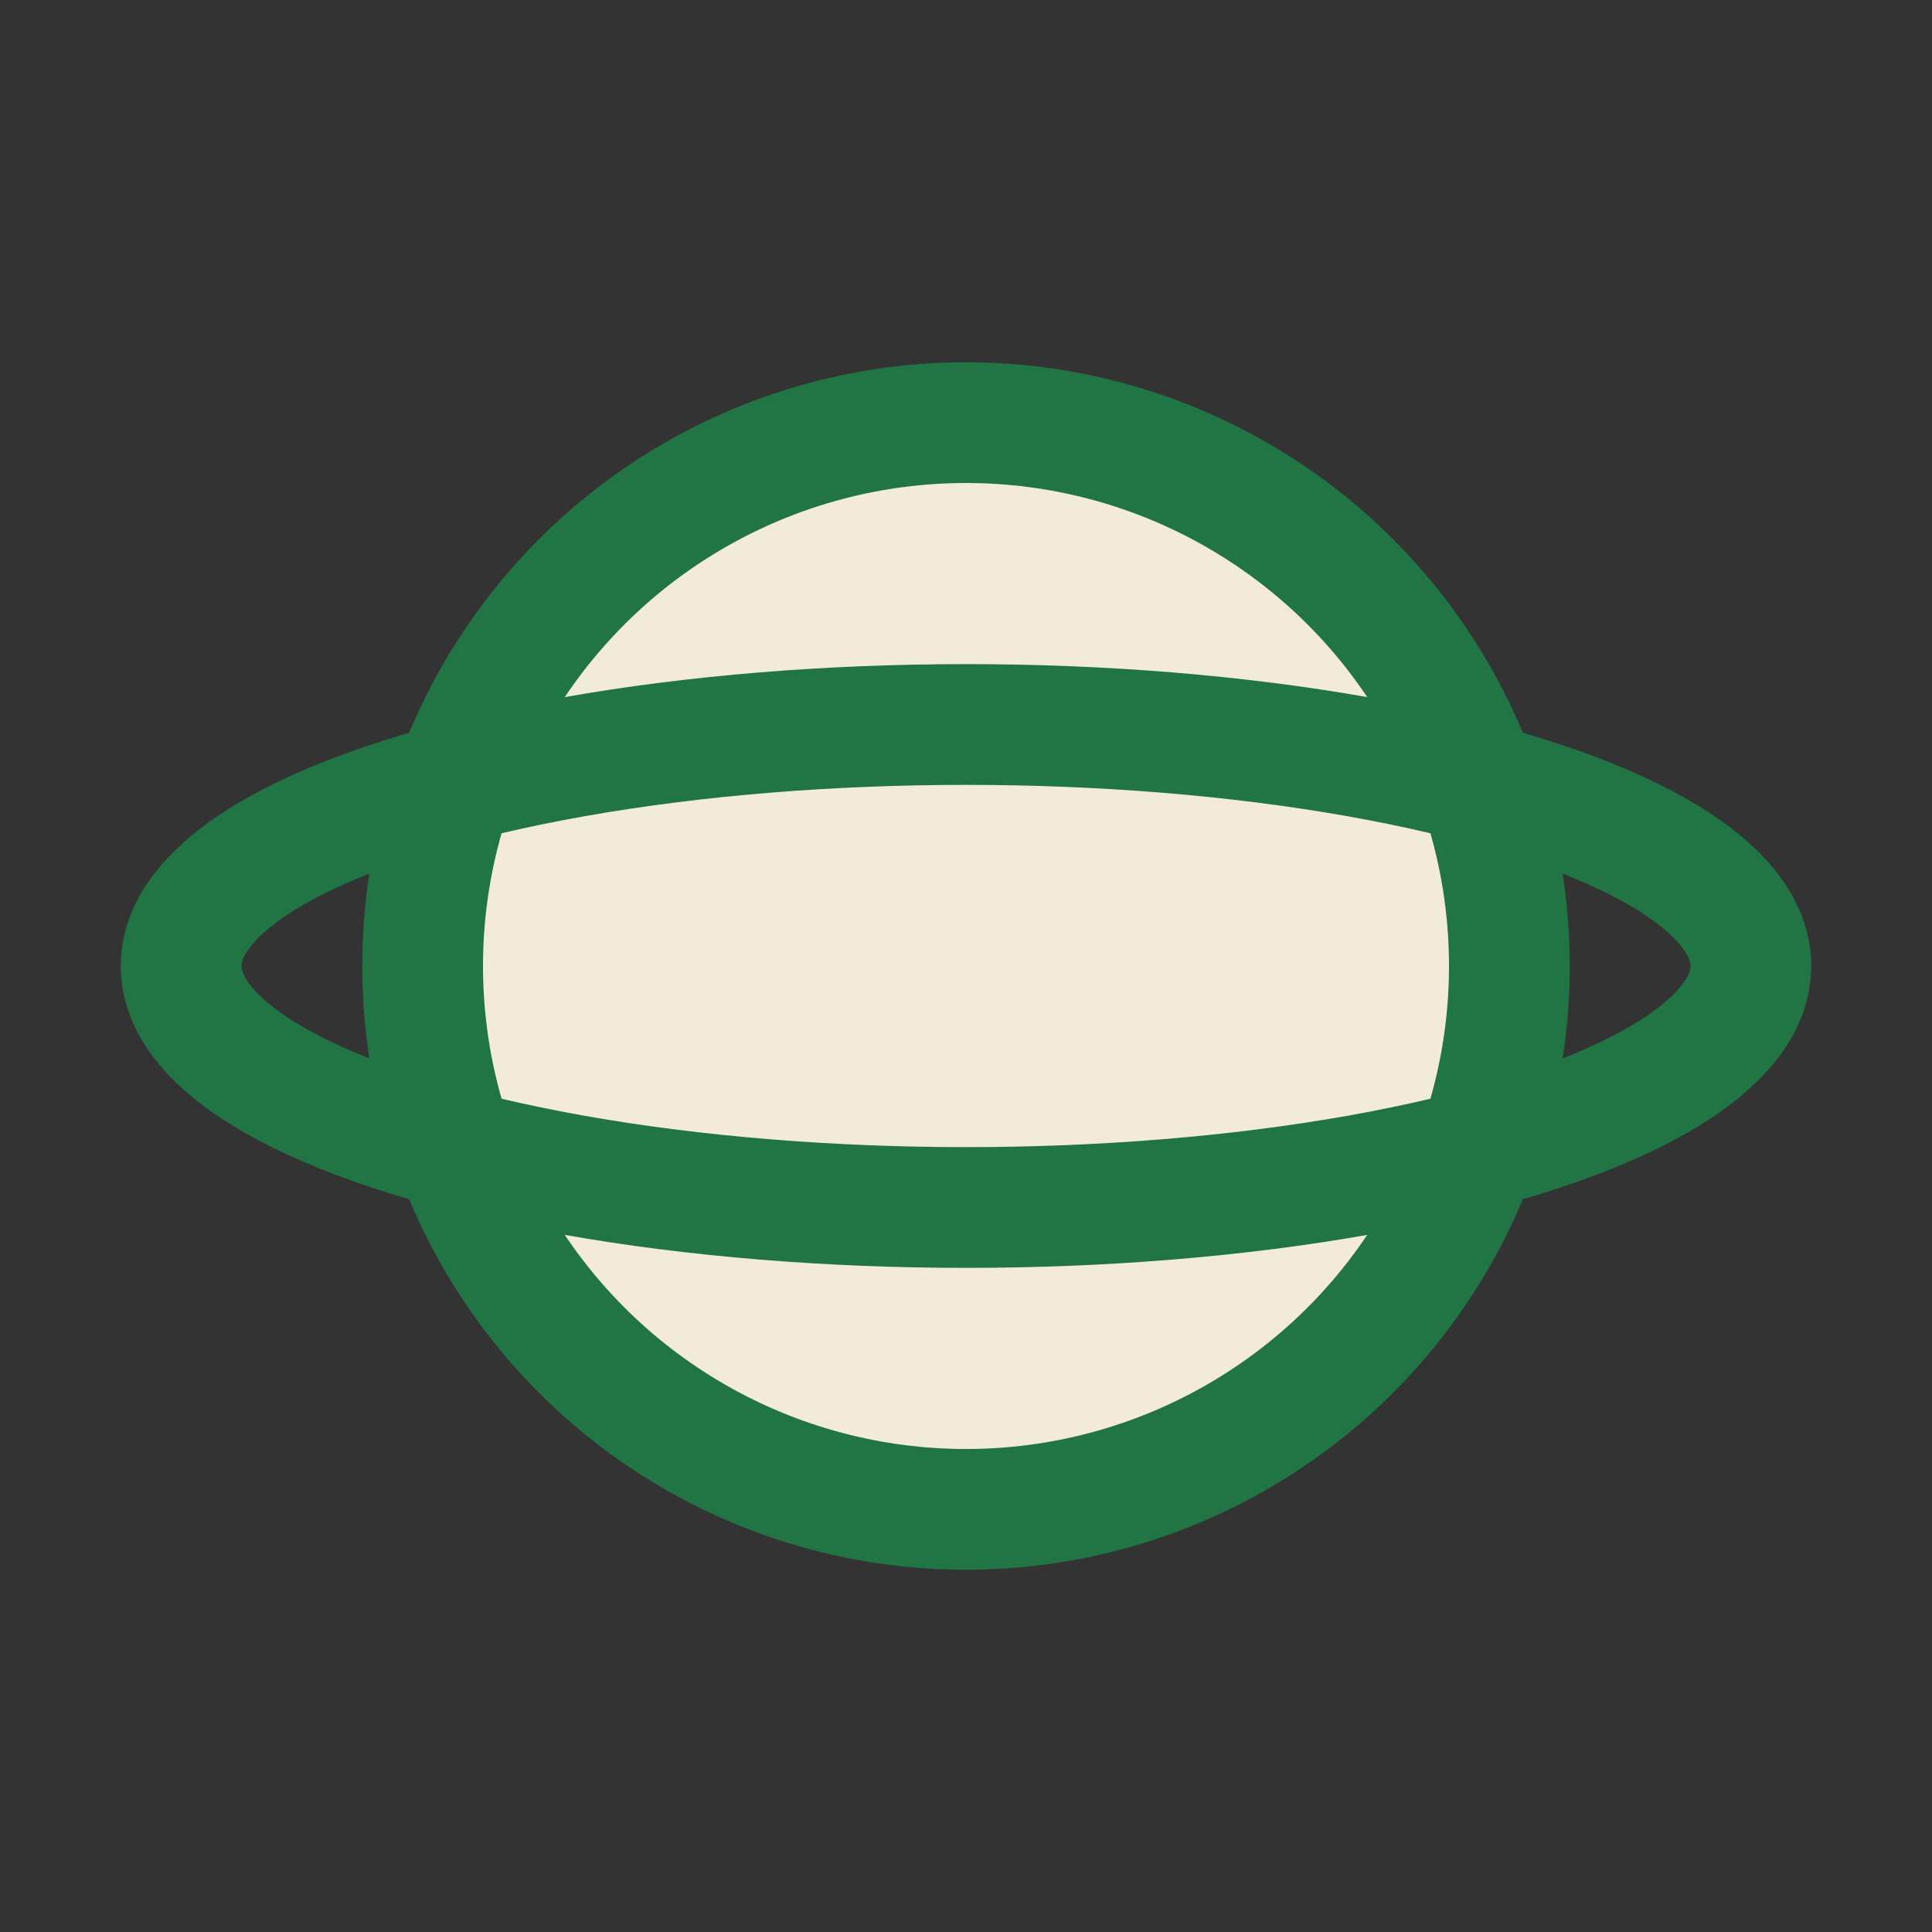
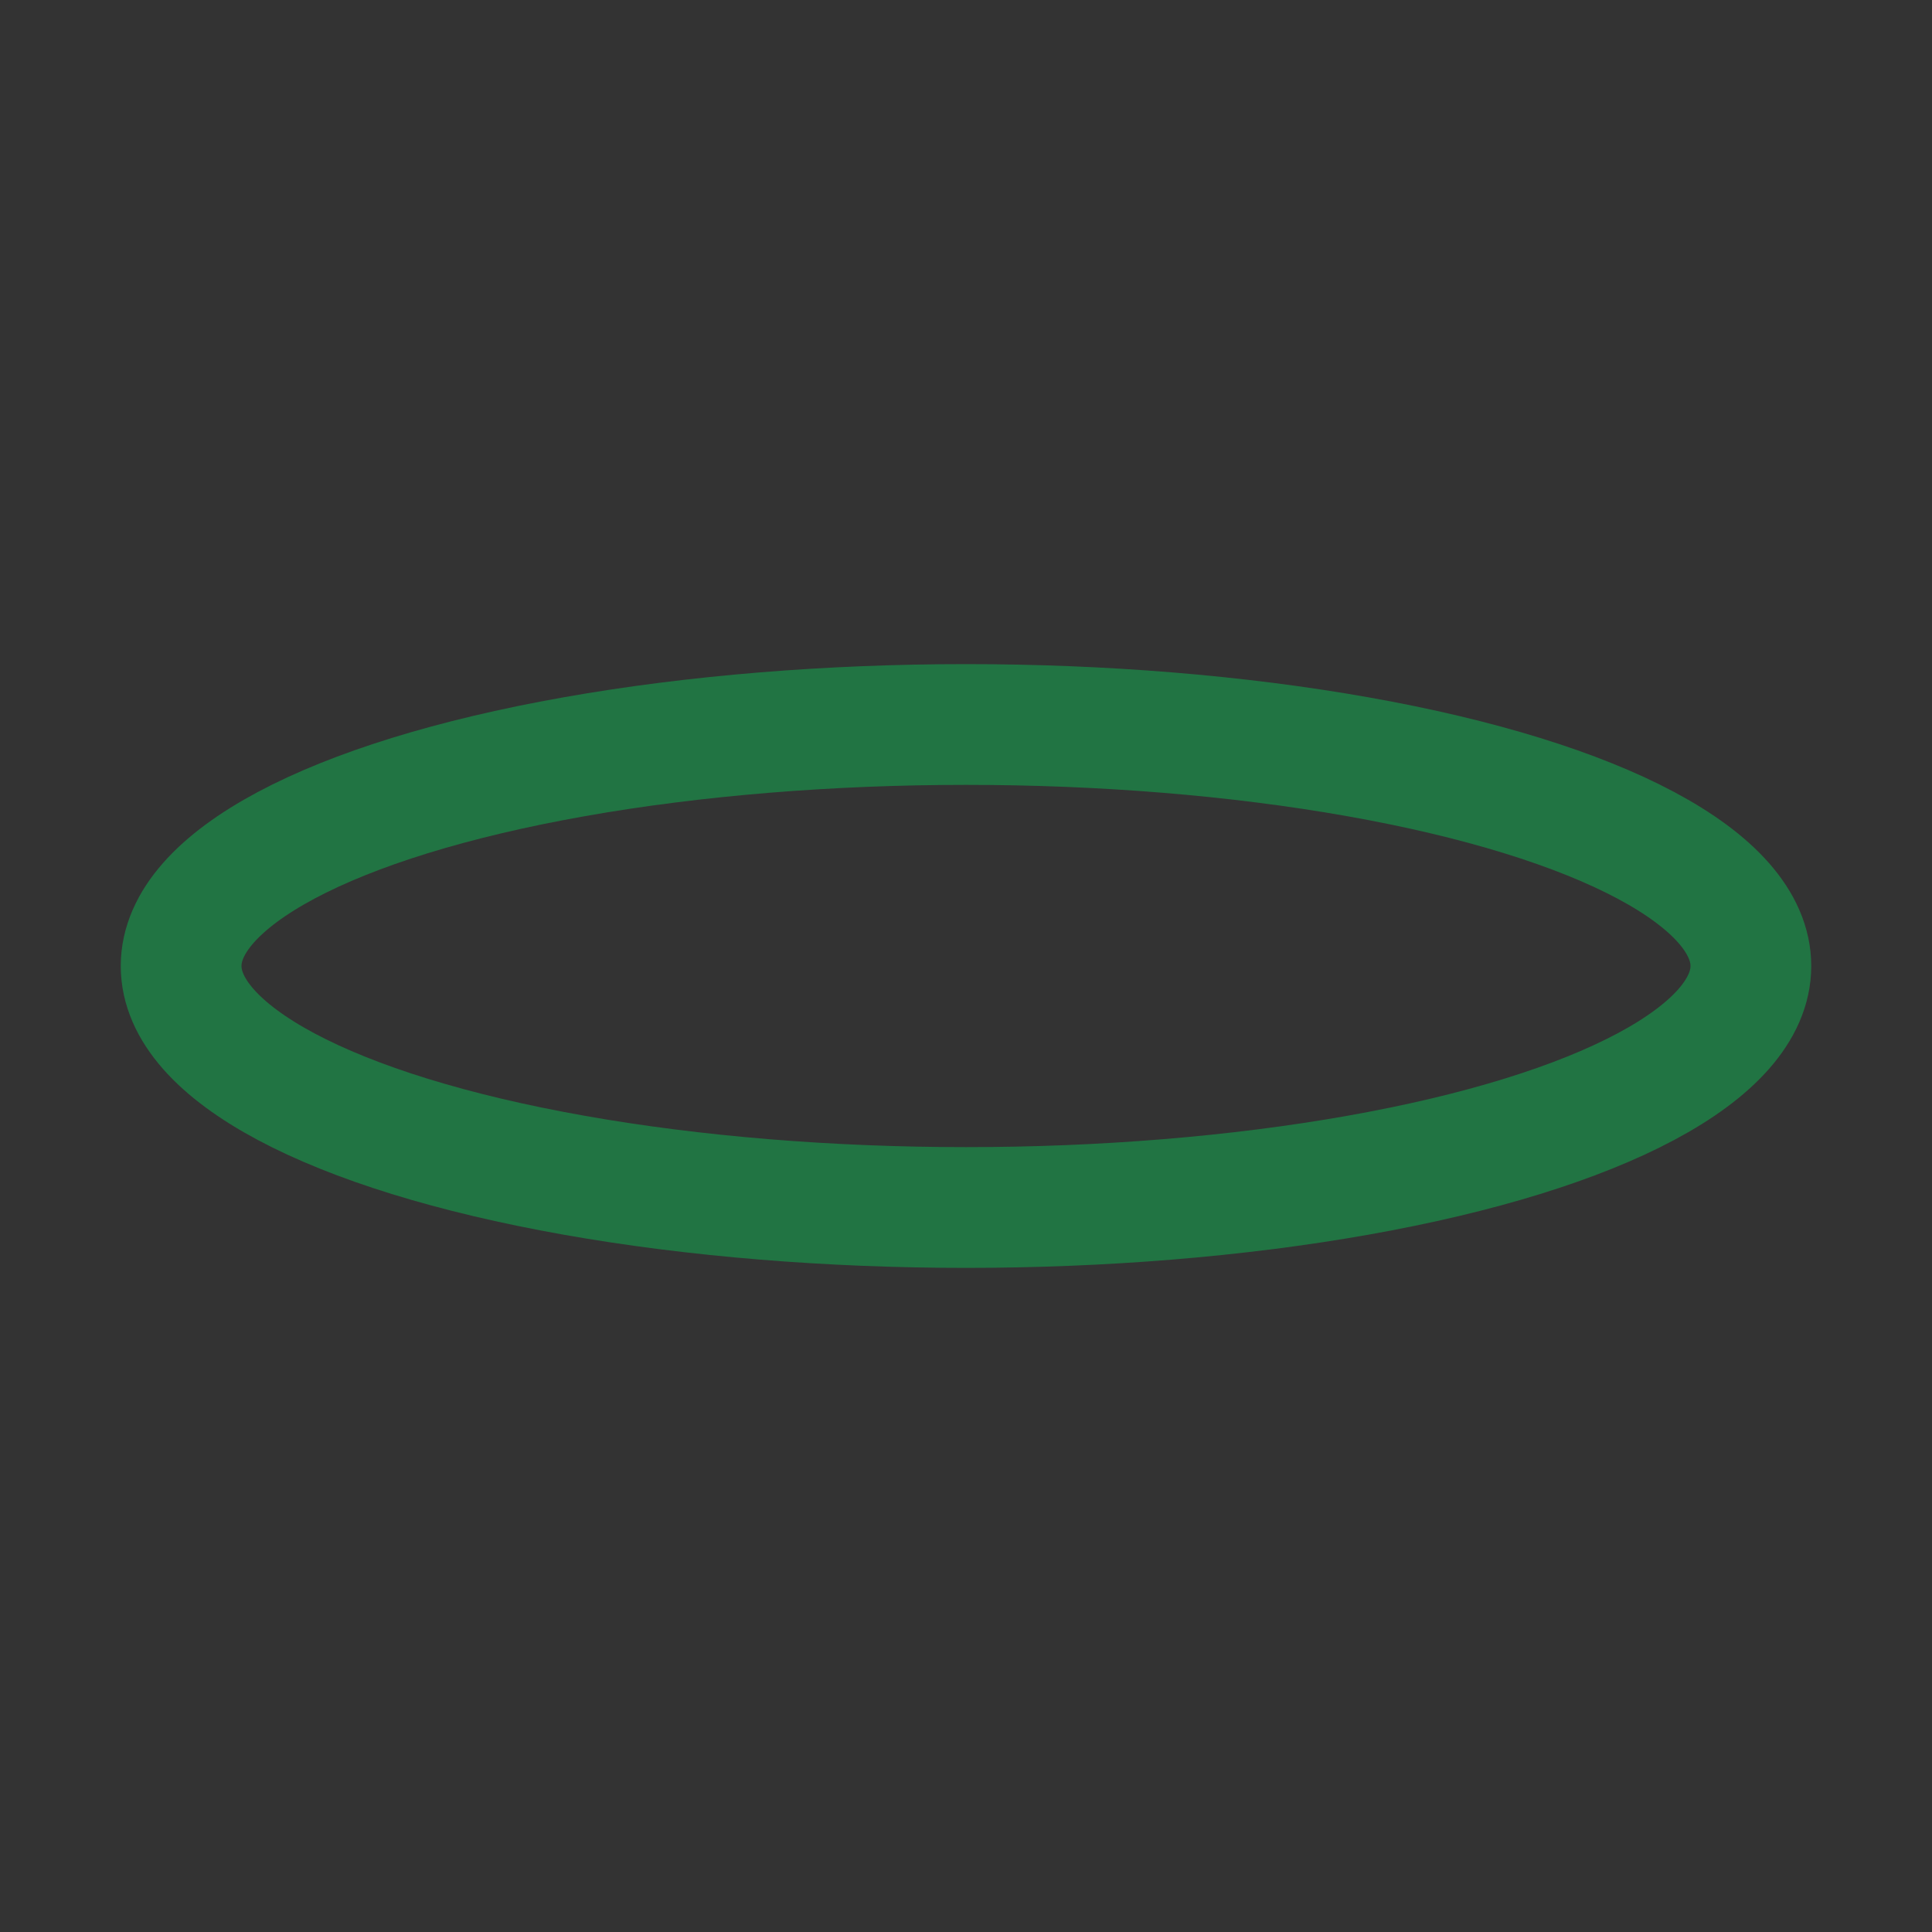
<svg xmlns="http://www.w3.org/2000/svg" width="32" height="32" viewBox="0 0 32 32">
  <rect x="0" y="0" width="32" height="32" fill="#333333" stroke="none" />
-   <circle cx="16" cy="16" r="9" fill="#F2EBDC" stroke="#217443" stroke-width="2" />
  <ellipse cx="16" cy="16" rx="13" ry="4" fill="none" stroke="#217443" stroke-width="2" />
</svg>